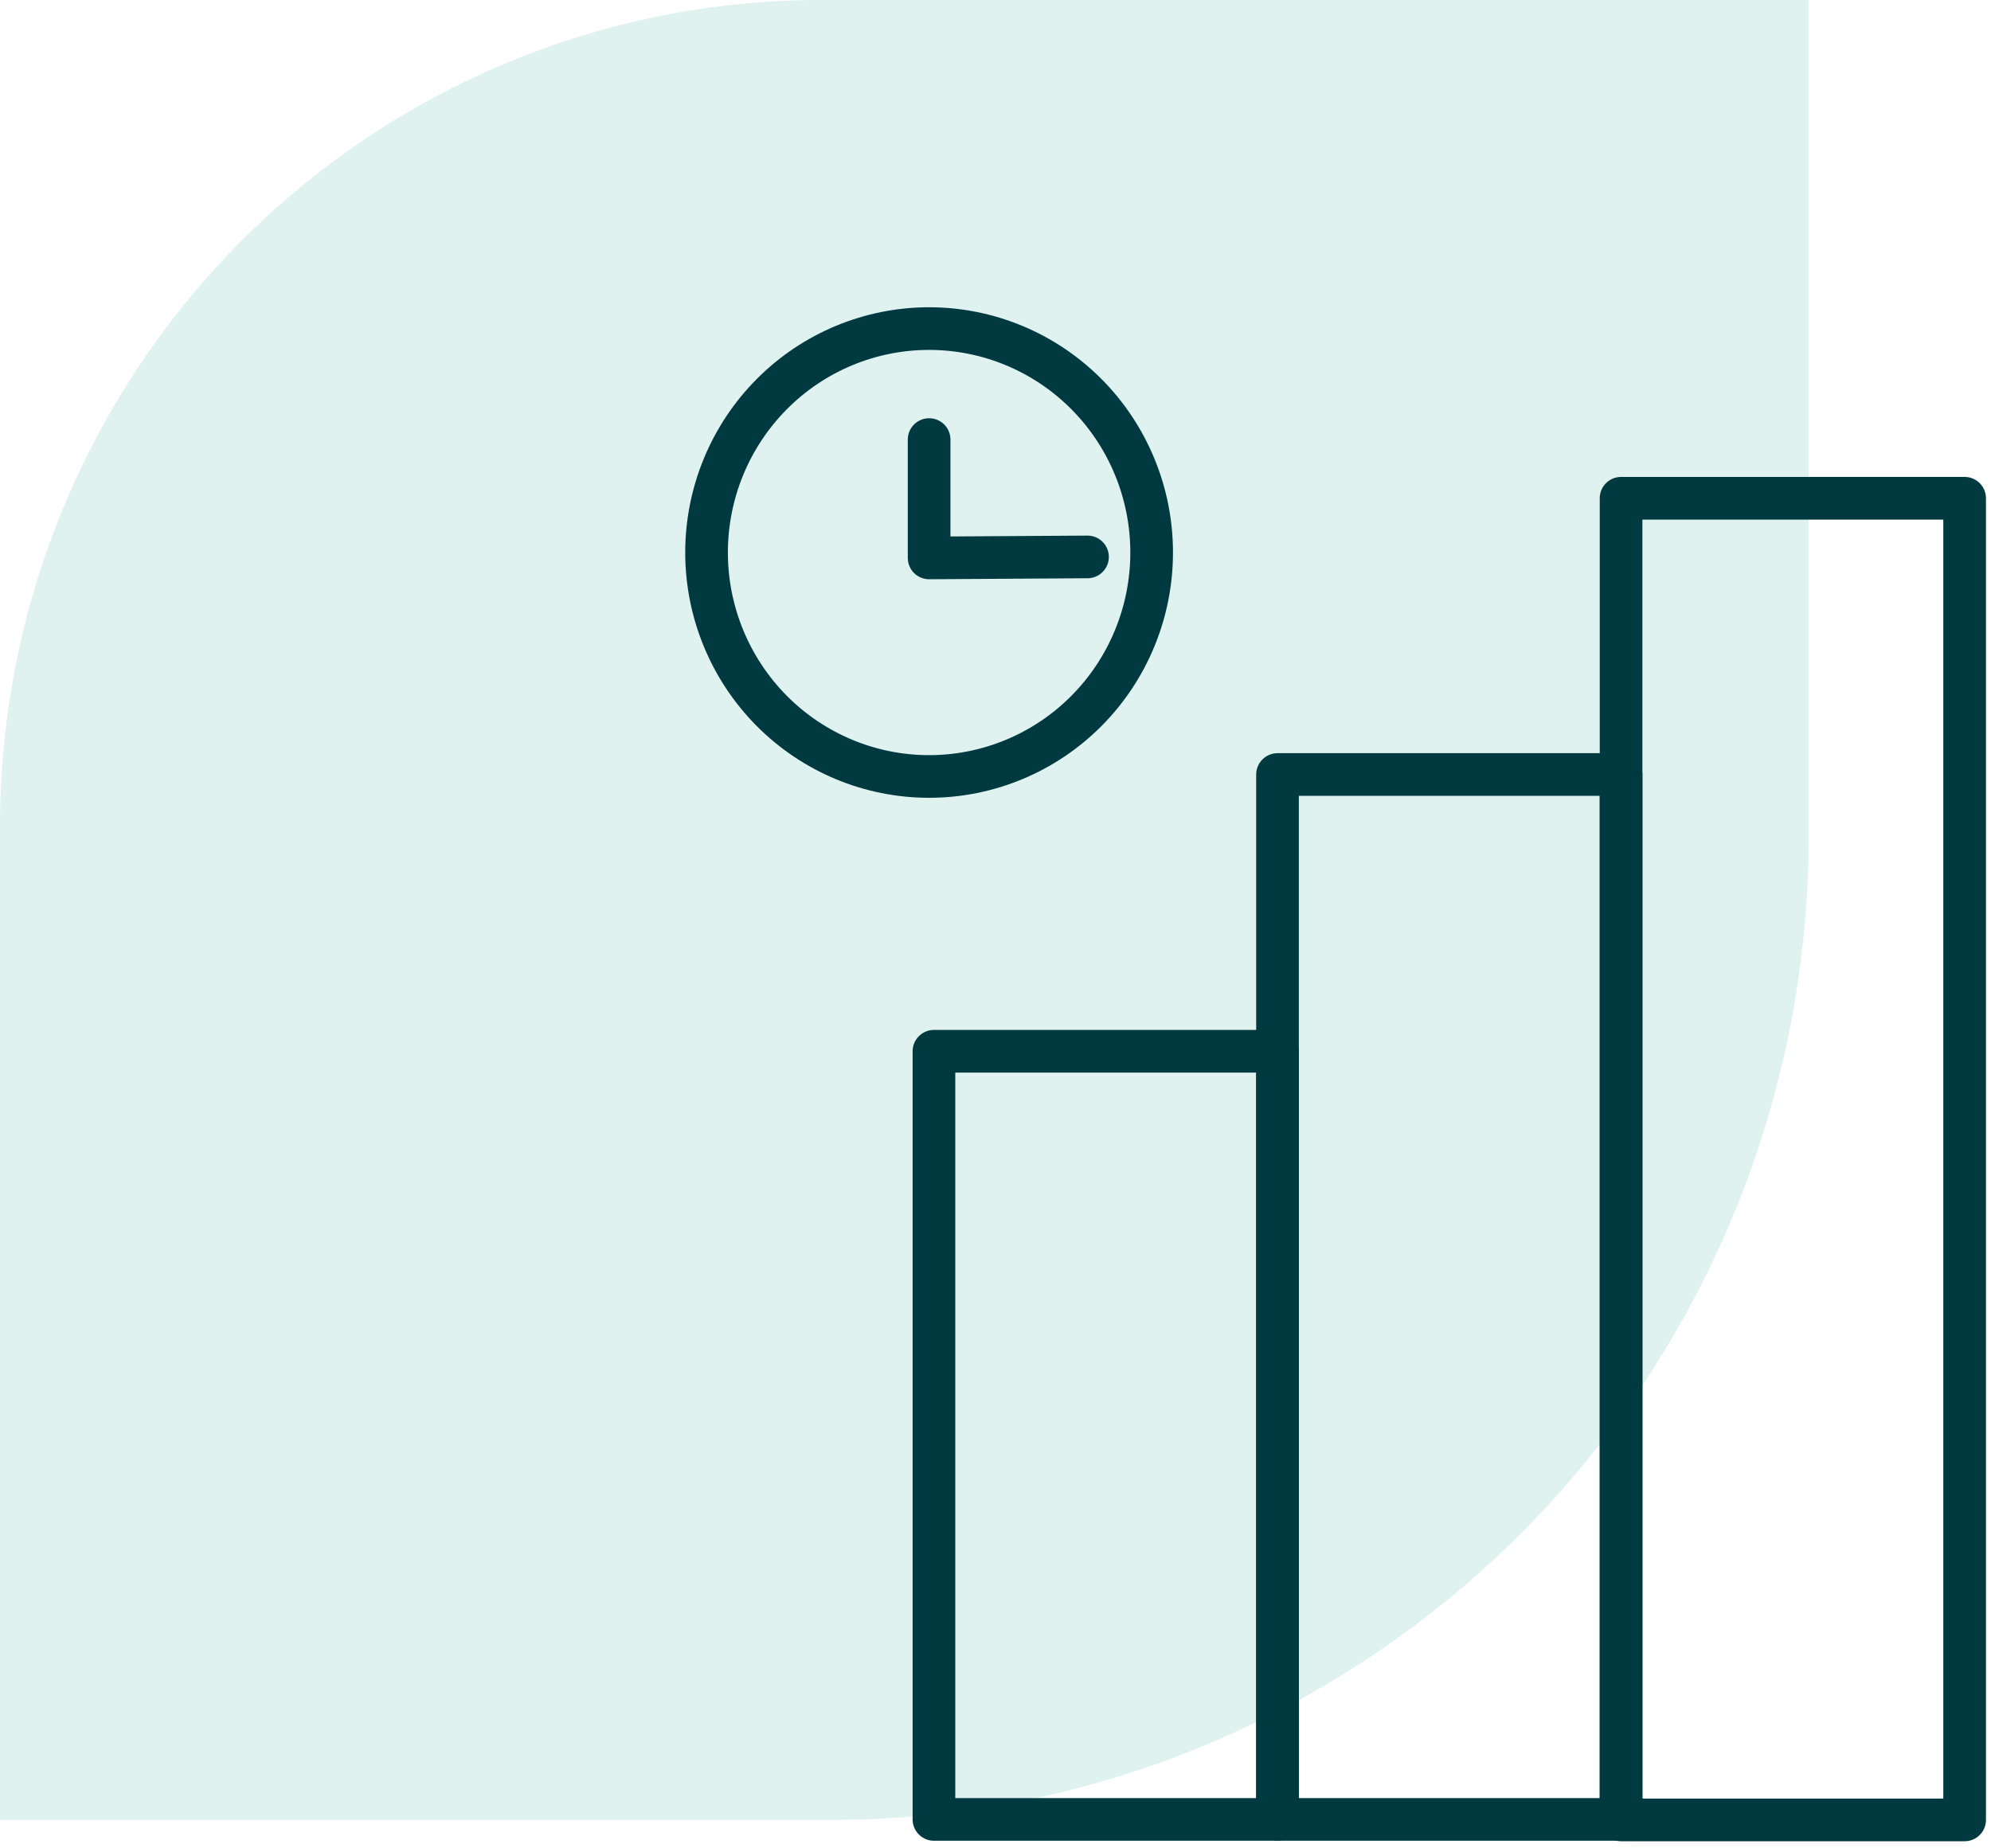
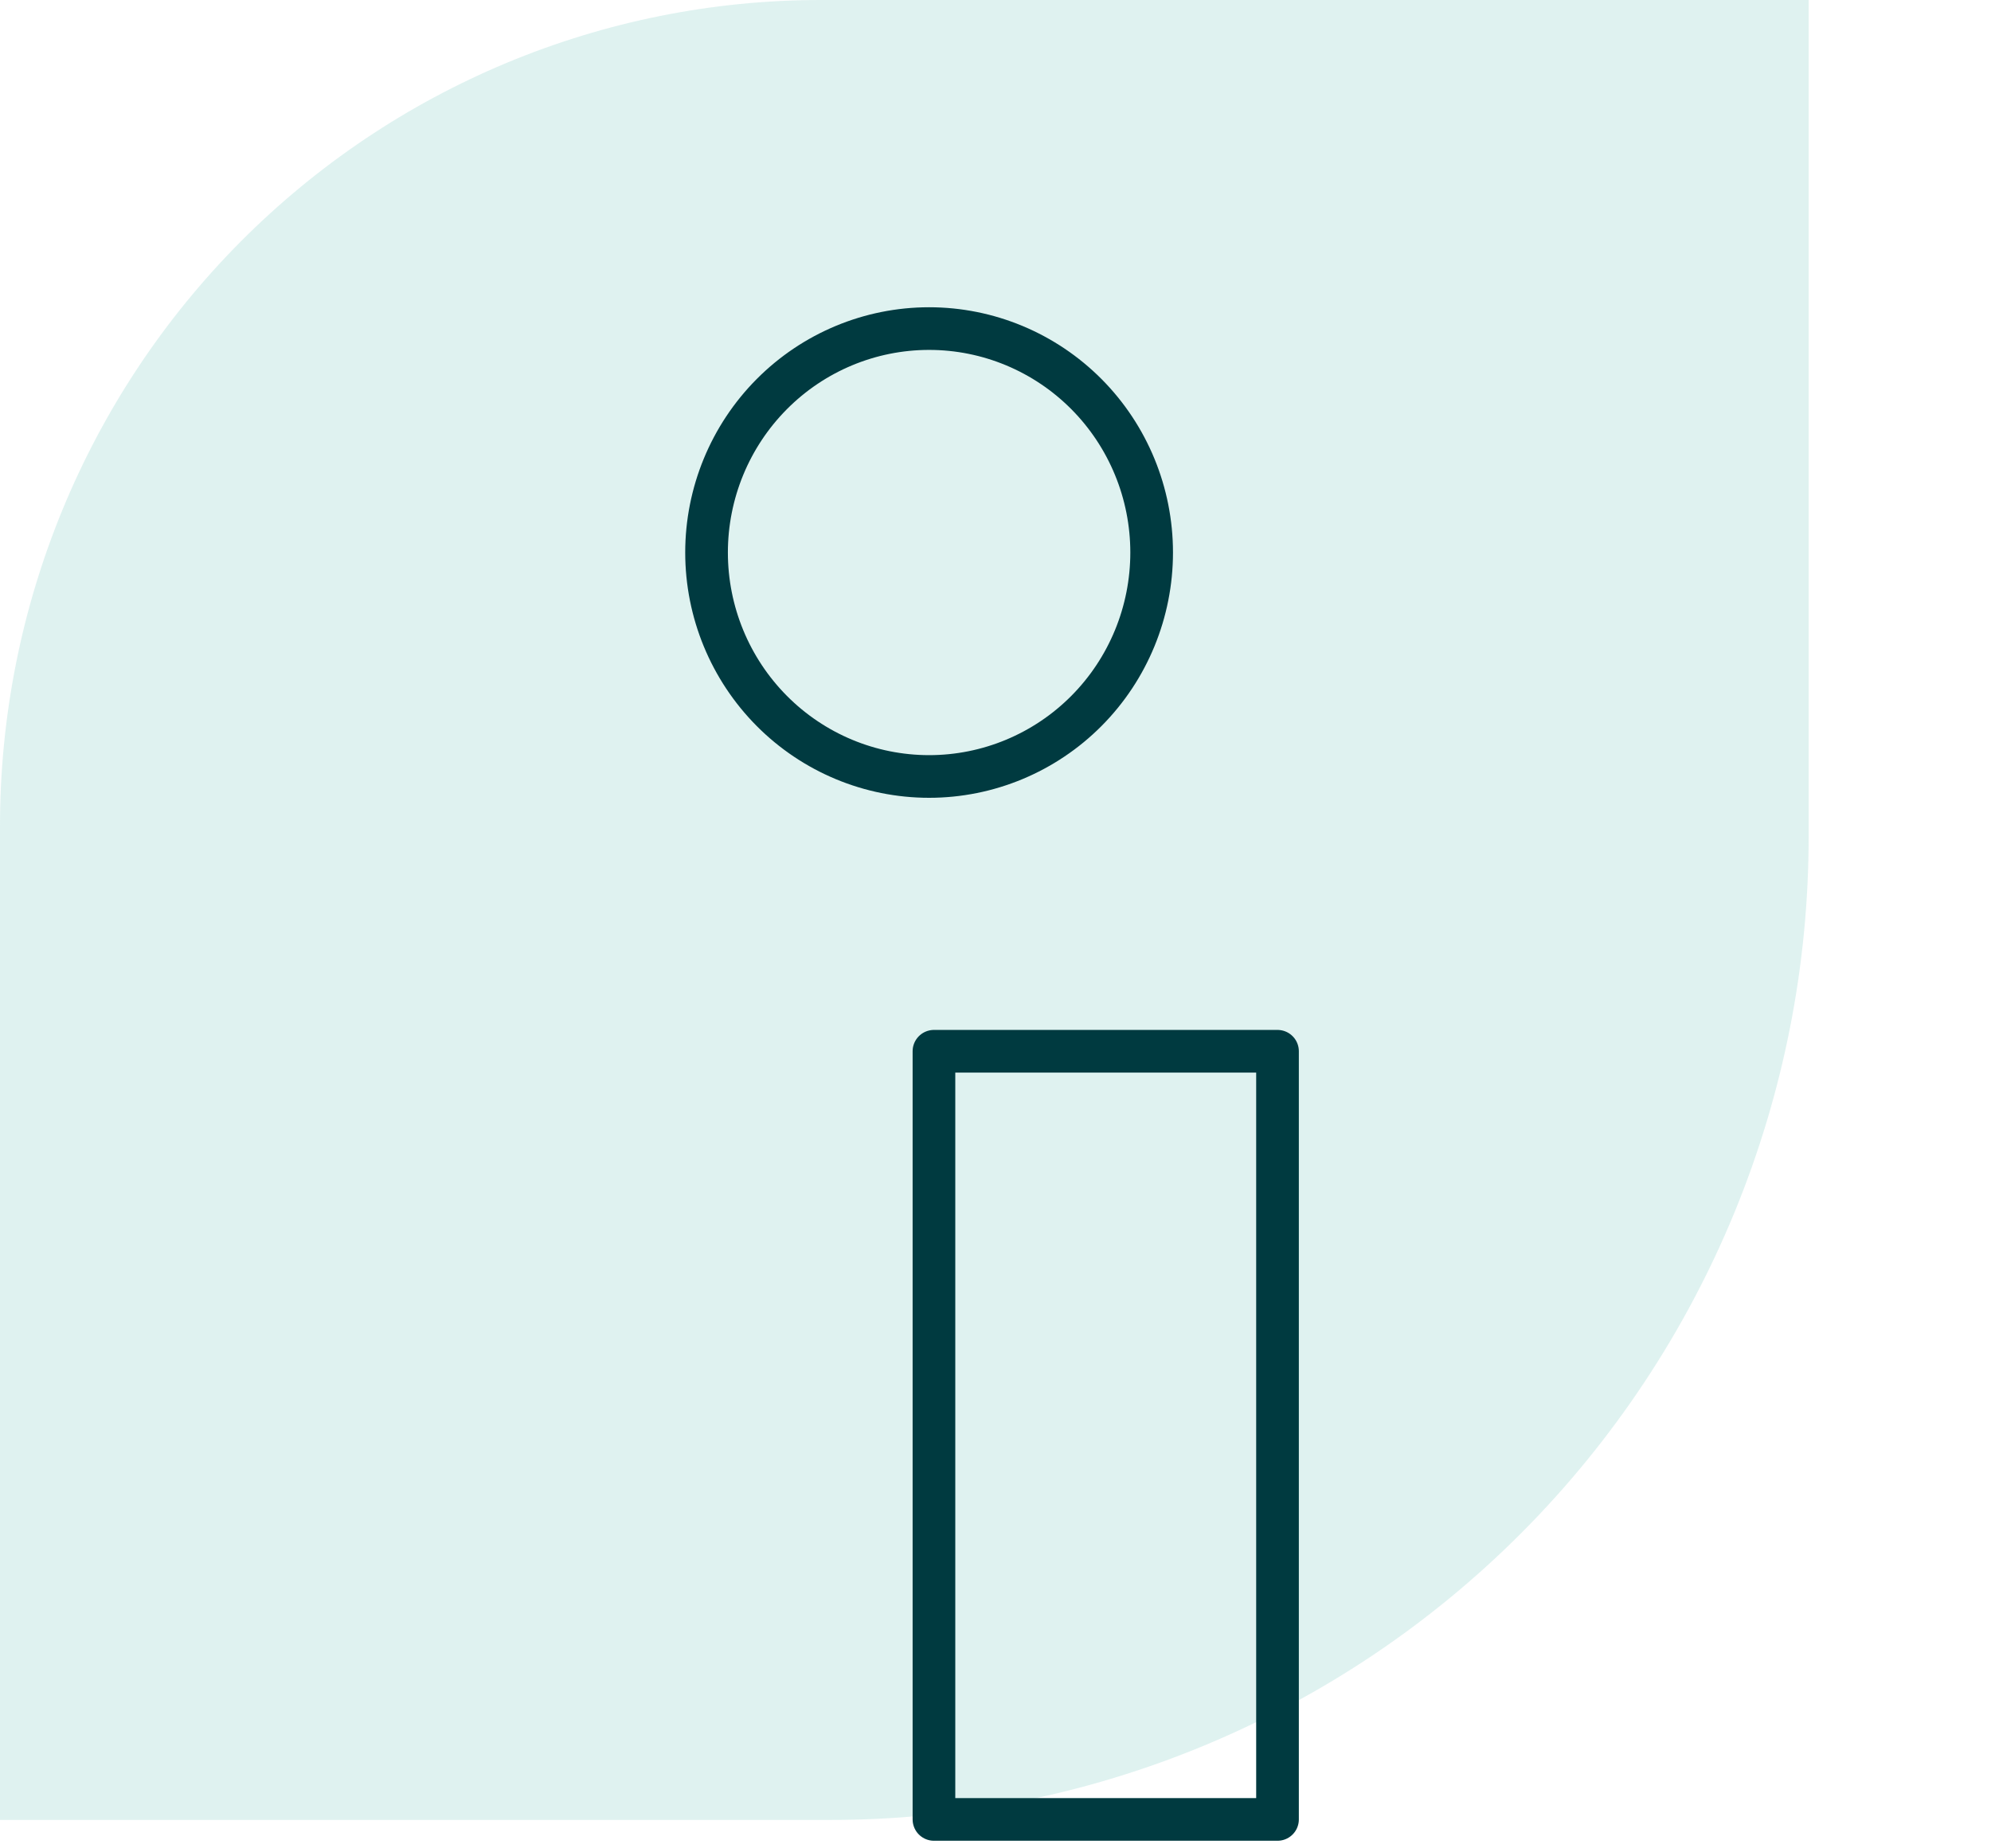
<svg xmlns="http://www.w3.org/2000/svg" width="70" height="65" viewBox="0 0 70 65" fill="none">
  <path opacity="0.25" d="M28.856 0H63.589V29.404C63.591 33.947 62.703 38.447 60.977 42.646C59.25 46.844 56.718 50.659 53.526 53.872C50.333 57.085 46.543 59.633 42.371 61.371C38.2 63.109 33.729 64.002 29.215 64H0V29.042C0 21.34 3.04 13.953 8.452 8.506C13.863 3.06 21.203 0 28.856 0V0Z" fill="#83CFC5" />
-   <path d="M69.073 17.522H56.994V64H69.073V17.522Z" stroke="#003A40" stroke-width="1.5" stroke-linecap="round" stroke-linejoin="round" />
  <path d="M44.915 36.969H32.836V63.983H44.915V36.969Z" stroke="#003A40" stroke-width="1.5" stroke-linecap="round" stroke-linejoin="round" />
-   <path d="M56.994 27.237H44.915V63.983H56.994V27.237Z" stroke="#003A40" stroke-width="1.5" stroke-linecap="round" stroke-linejoin="round" />
  <path d="M24.841 19.43C24.841 21.519 25.666 23.522 27.133 24.999C28.6 26.476 30.59 27.306 32.666 27.306V27.306C34.741 27.306 36.731 26.476 38.199 24.999C39.666 23.522 40.49 21.519 40.49 19.43V19.43C40.49 17.342 39.666 15.339 38.199 13.862C36.731 12.385 34.741 11.555 32.666 11.555V11.555C30.59 11.555 28.6 12.385 27.133 13.862C25.666 15.339 24.841 17.342 24.841 19.43V19.43Z" stroke="#003A40" stroke-width="1.5" stroke-linecap="round" stroke-linejoin="round" />
-   <path d="M32.666 15.458V19.62L38.235 19.585" stroke="#003A40" stroke-width="1.5" stroke-linecap="round" stroke-linejoin="round" />
</svg>